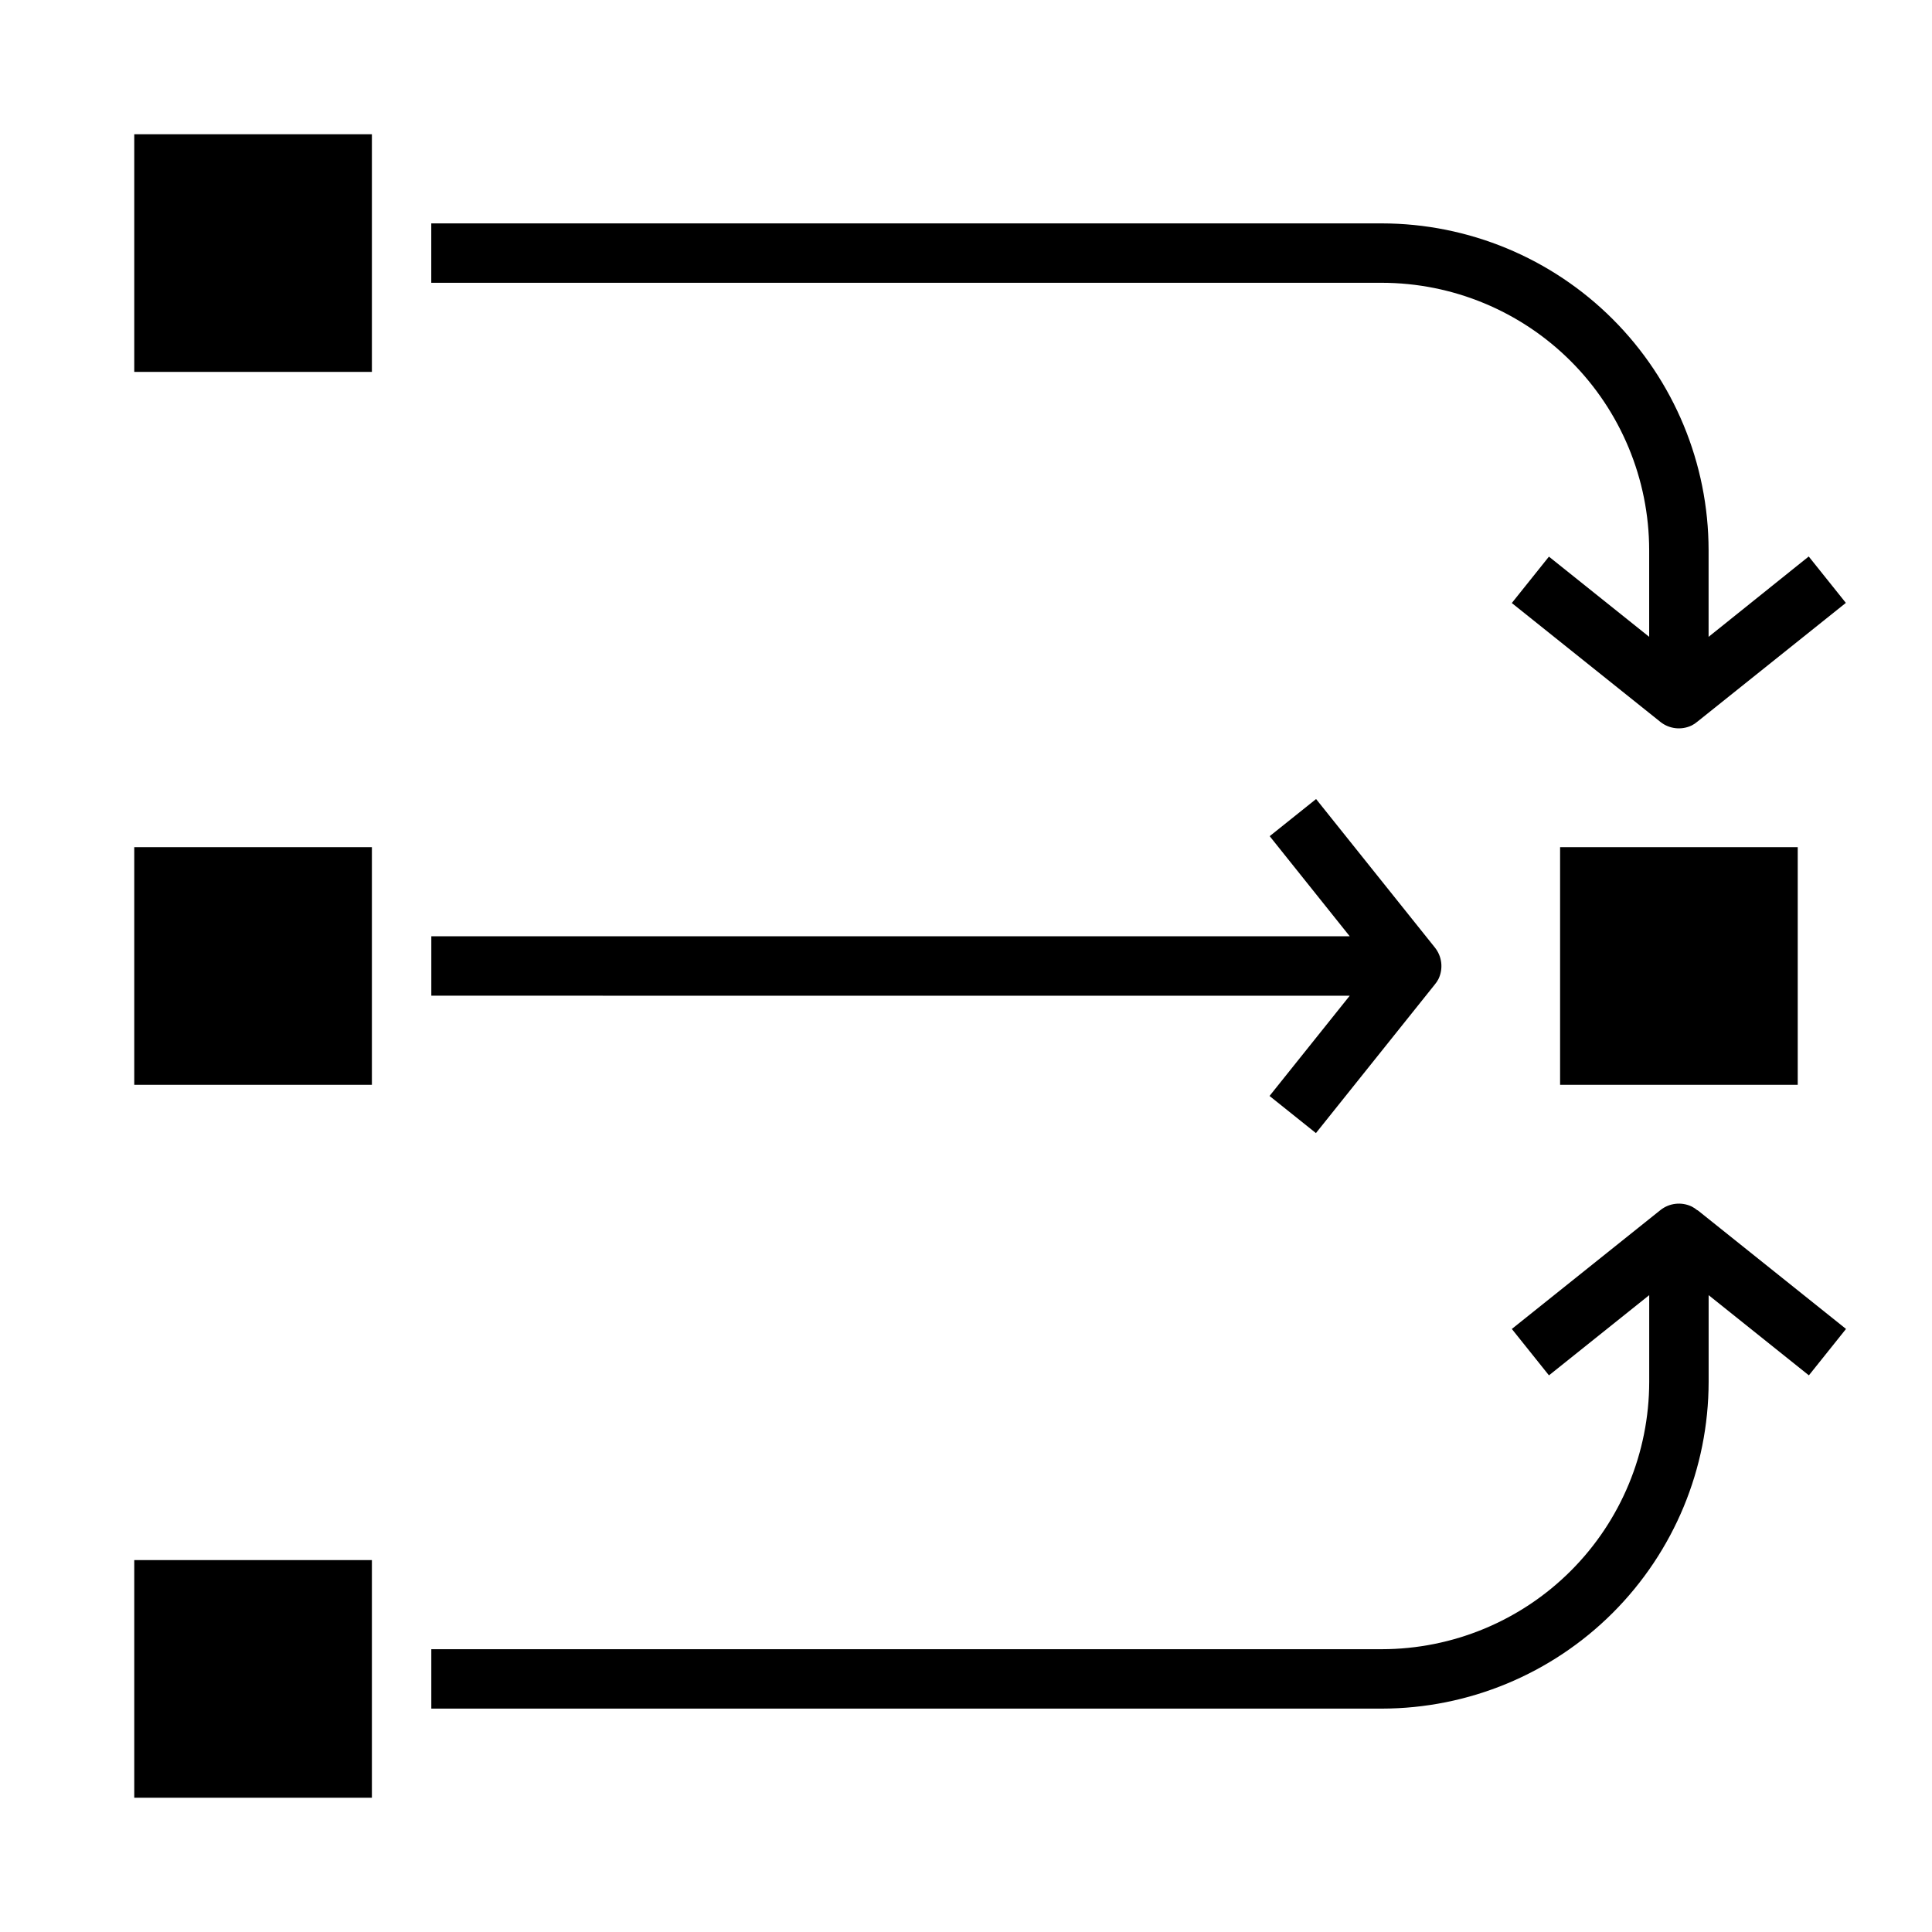
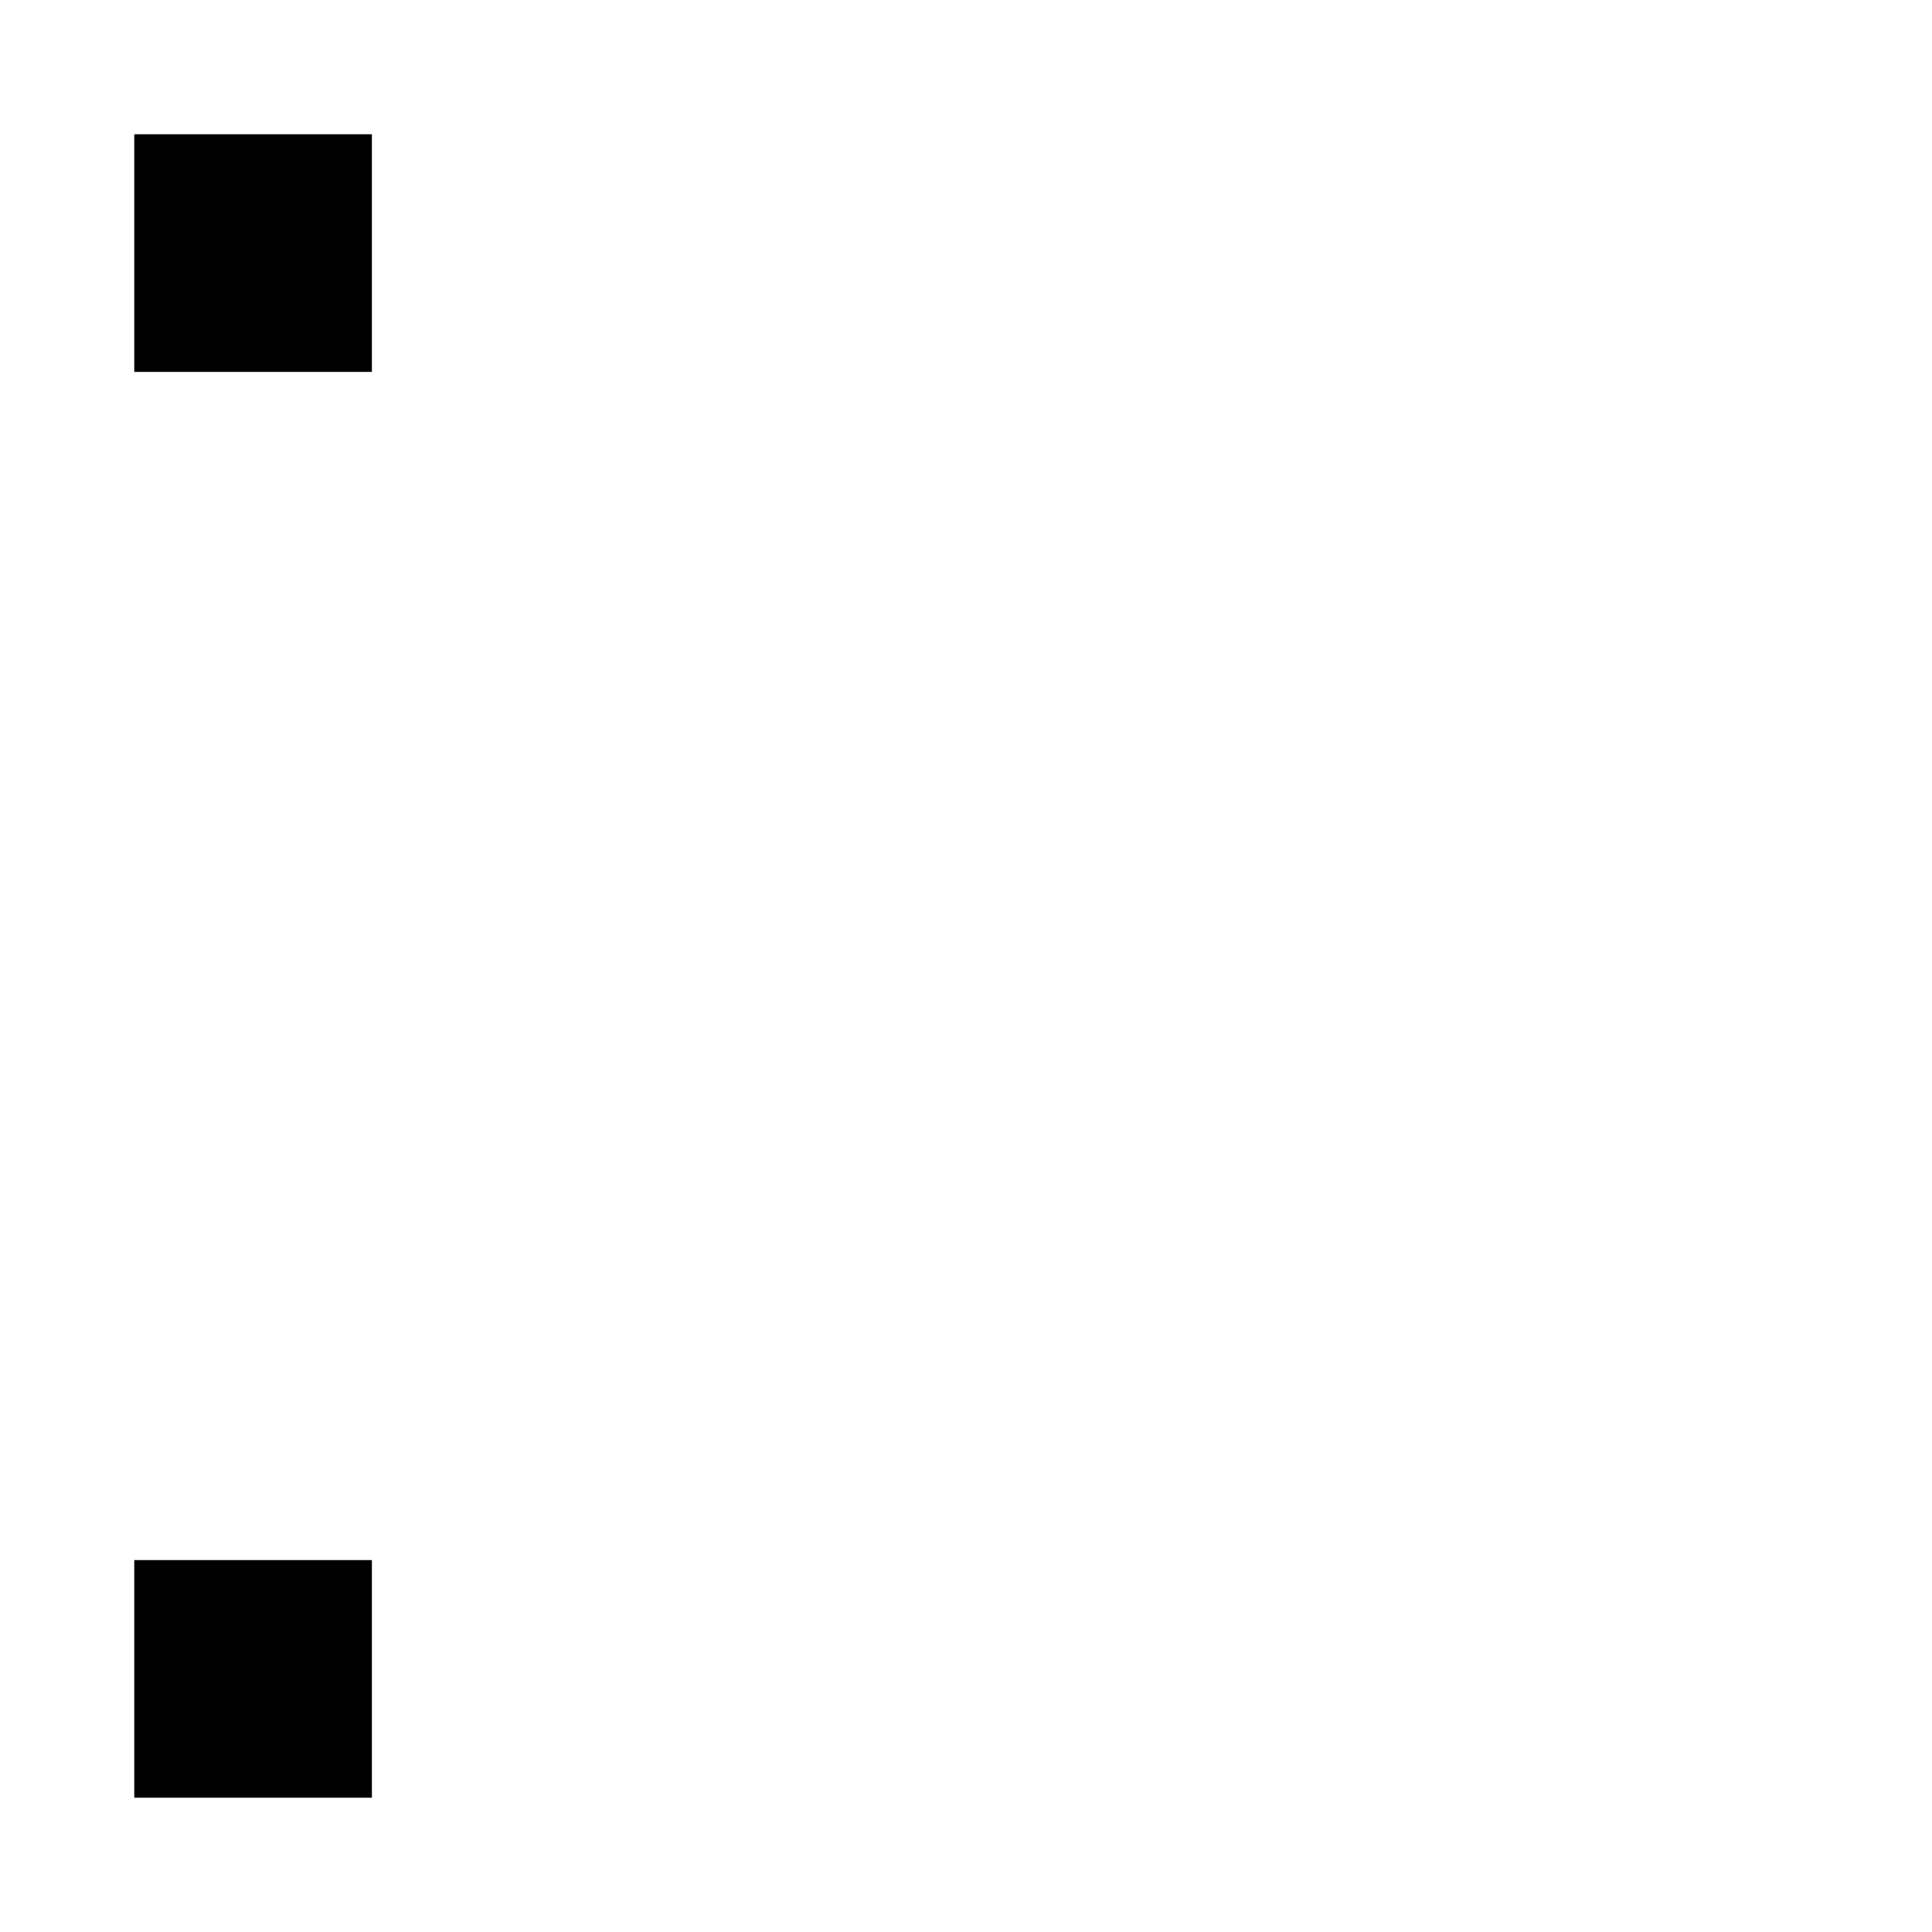
<svg xmlns="http://www.w3.org/2000/svg" fill="#000000" width="800px" height="800px" version="1.1" viewBox="144 144 512 512">
  <g>
-     <path d="m557.44 368.51h62.977v62.977h-62.977z" />
    <path d="m179.58 179.58h62.977v62.977h-62.977z" />
    <path d="m179.58 557.44h62.977v62.977h-62.977z" />
-     <path d="m179.58 368.51h62.977v62.977h-62.977z" />
-     <path d="m593.82 464.74c-0.453-0.383-0.945-0.715-1.473-0.984-2.731-1.316-5.973-0.949-8.336 0.945l-39.359 31.488 9.84 12.297 26.566-21.258v22.98c-0.02 18.785-7.492 36.793-20.773 50.074s-31.289 20.754-50.074 20.773h-251.91v15.742l251.91 0.004c22.957-0.027 44.965-9.16 61.199-25.395s25.367-38.242 25.395-61.199v-22.98l26.566 21.254 9.84-12.297-39.359-31.488z" />
-     <path d="m581.05 289.79v22.977l-26.566-21.254-9.84 12.297 39.359 31.488c2.363 1.895 5.606 2.262 8.336 0.945 0.527-0.27 1.02-0.602 1.473-0.984l39.359-31.488-9.84-12.297-26.535 21.297v-22.98c-0.027-22.957-9.16-44.965-25.395-61.199s-38.242-25.363-61.199-25.391h-251.91v15.742h251.91c18.785 0.02 36.793 7.492 50.074 20.773s20.754 31.293 20.773 50.074z" />
-     <path d="m480.44 434.44 12.297 9.84 31.488-39.359c0.383-0.449 0.715-0.945 0.984-1.473 1.316-2.727 0.949-5.969-0.945-8.336l-31.488-39.359-12.297 9.84 21.215 26.535h-243.39v15.742l243.39 0.004z" />
  </g>
</svg>